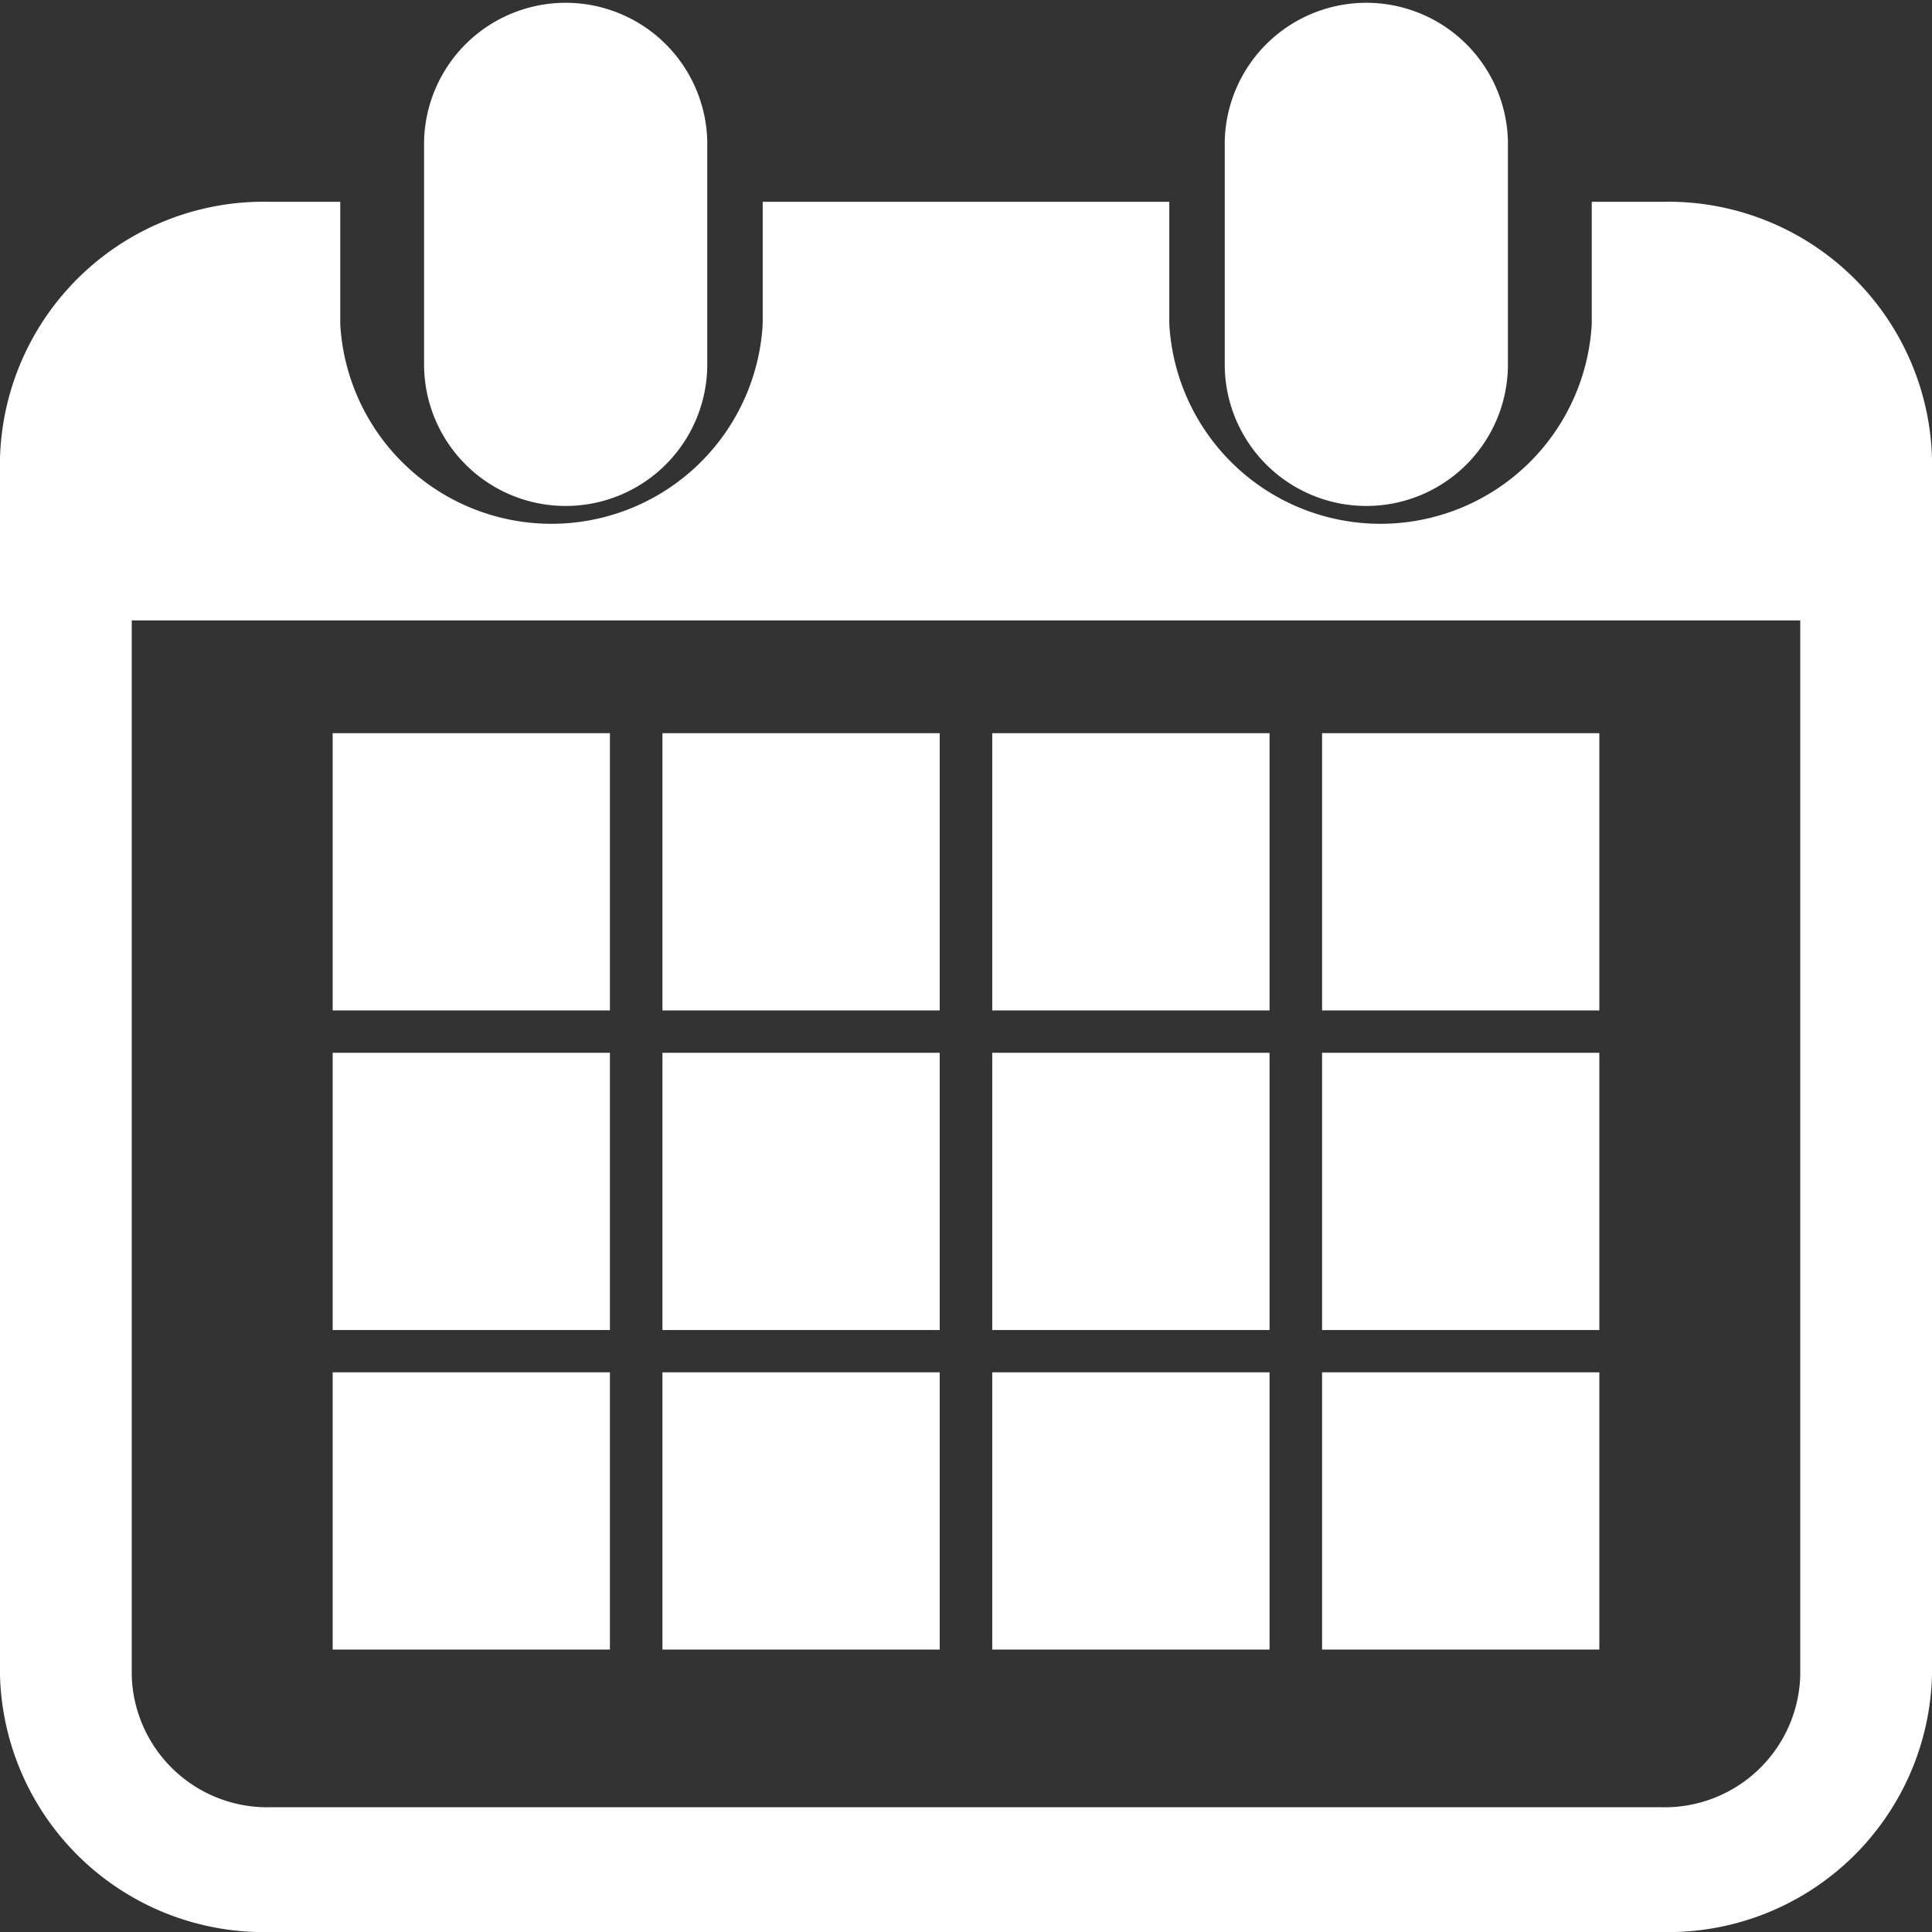
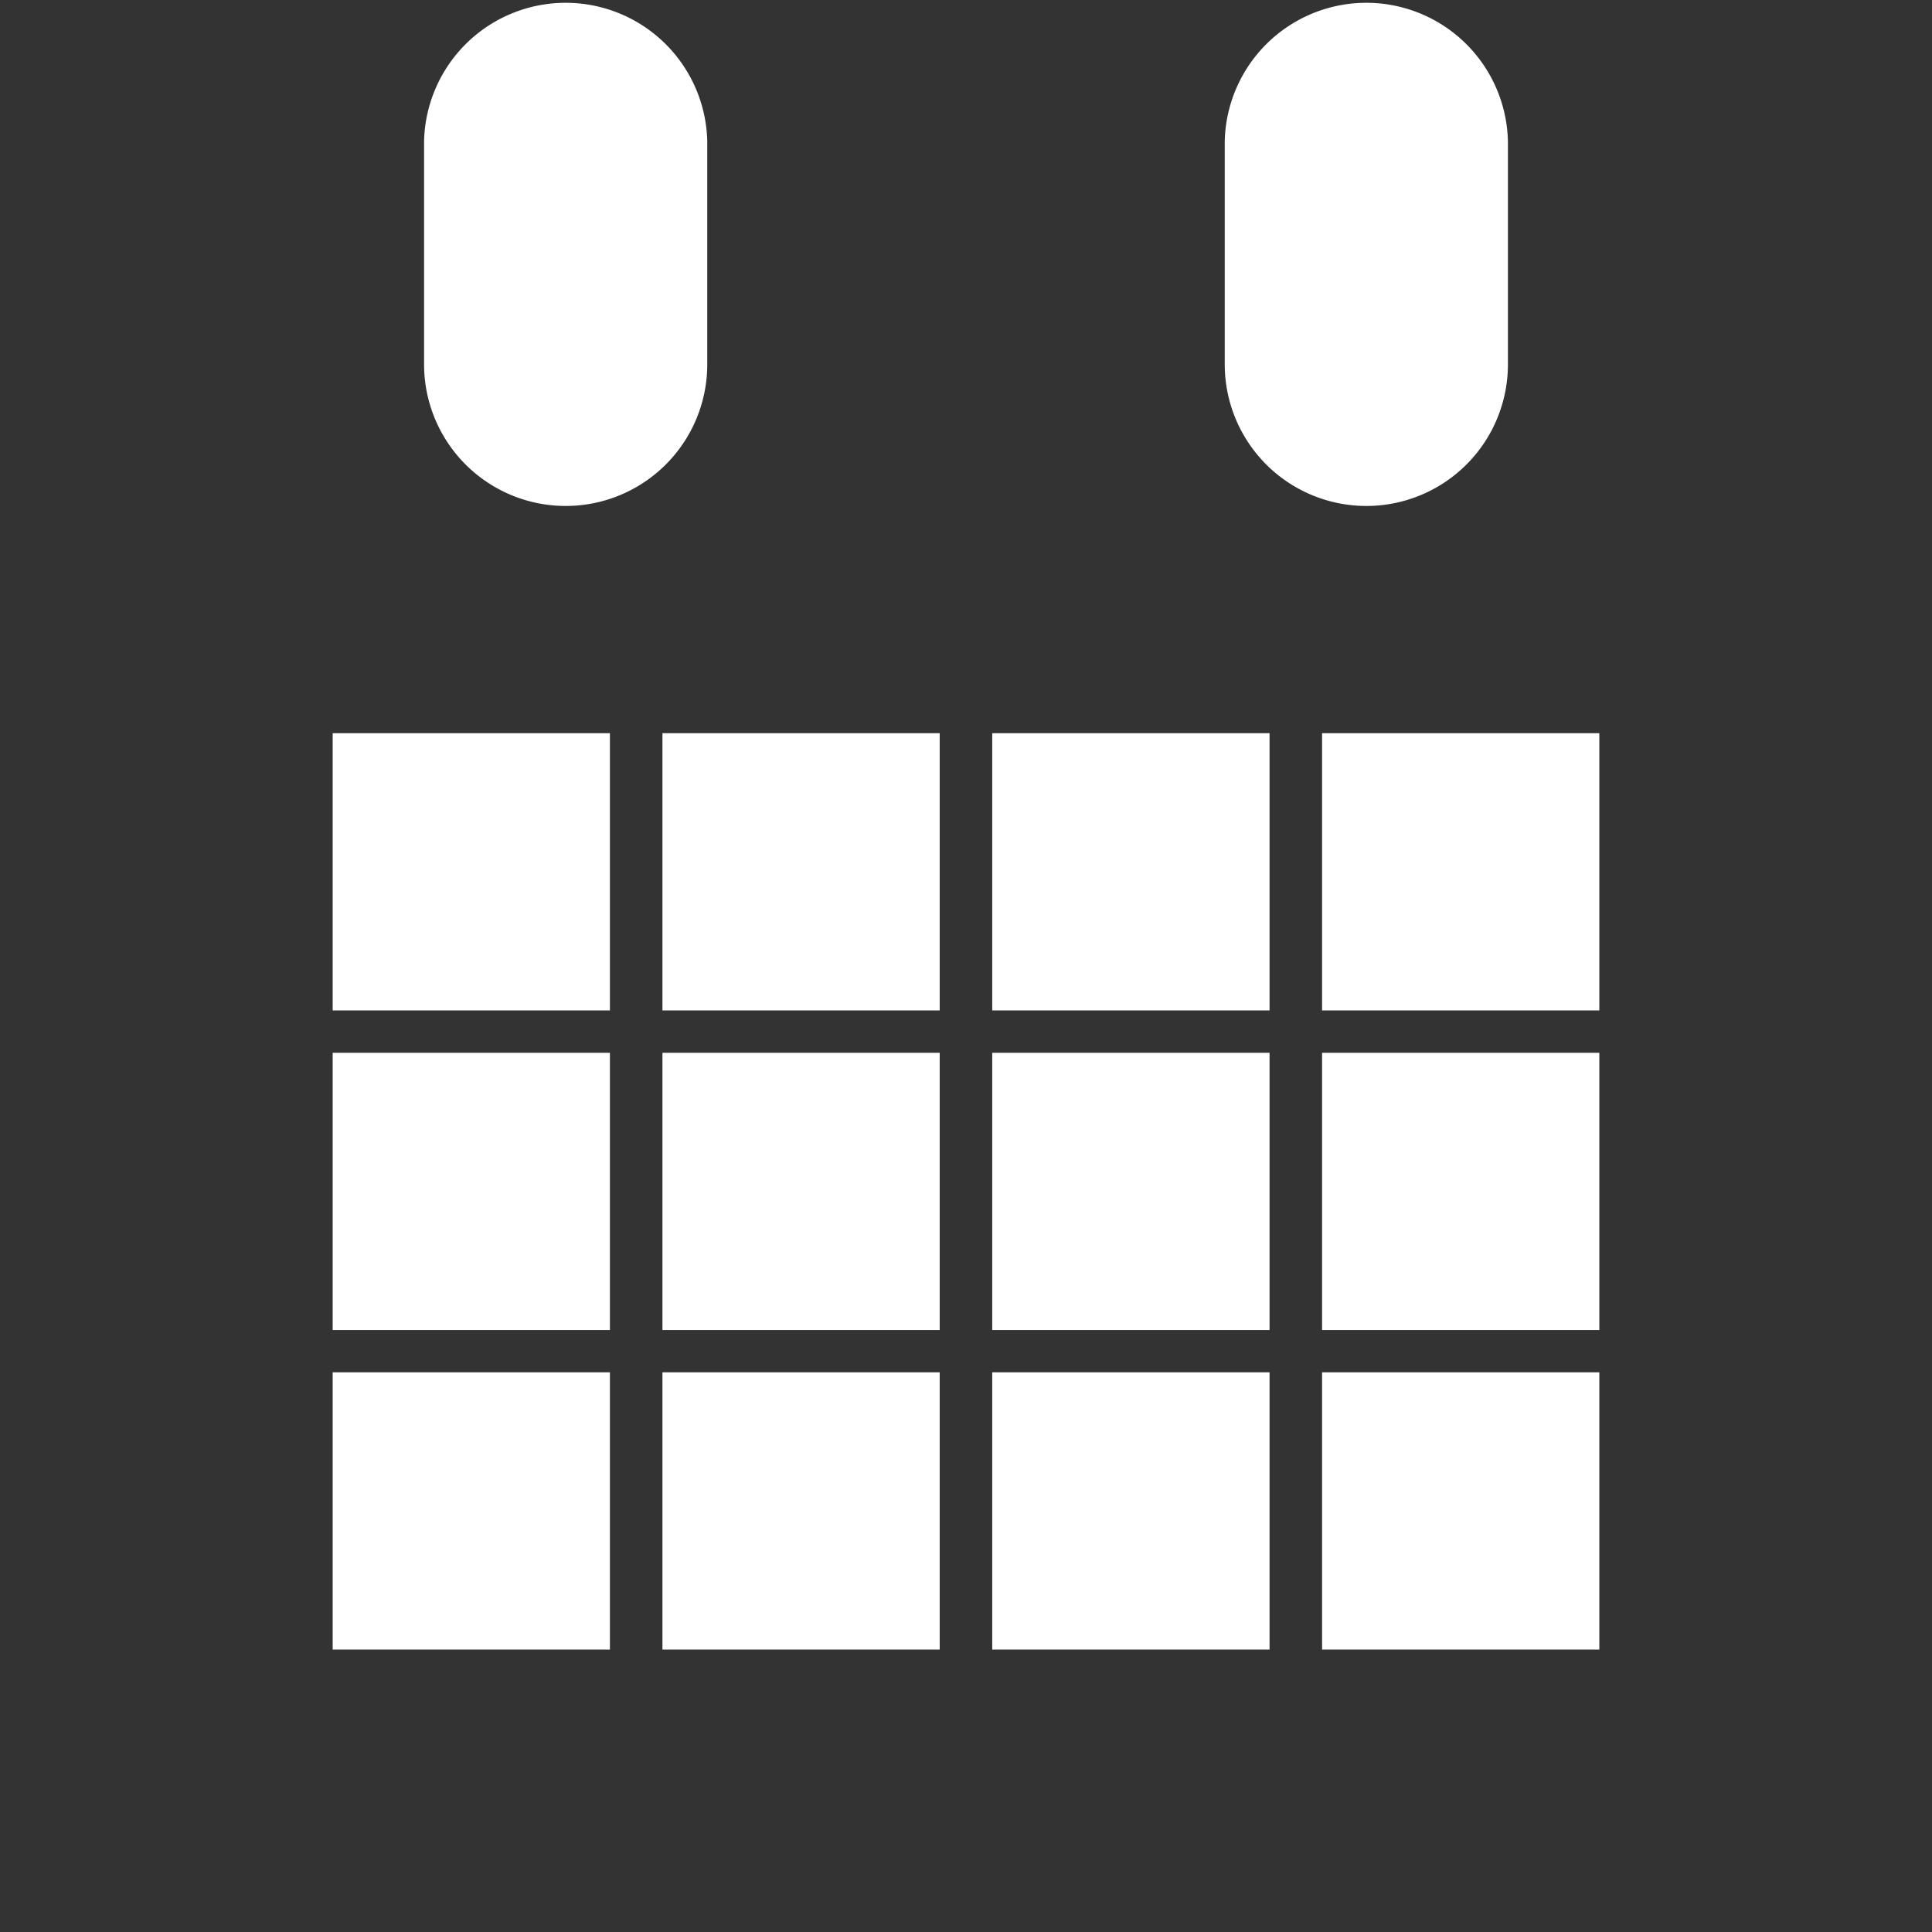
<svg xmlns="http://www.w3.org/2000/svg" width="26" height="26" viewBox="0 0 26 26">
  <rect x="0" y="0" width="26" height="26" fill="#333333" stroke="none" />
  <g data-name="グループ 1685" fill="#fff">
    <path data-name="パス 2871" d="M7.613 6.809A1.905 1.905 0 0 0 9.518 4.9v-3a1.906 1.906 0 0 0-3.811 0v3a1.906 1.906 0 0 0 1.906 1.909Z" />
    <path data-name="パス 2872" d="M18.388 6.809A1.905 1.905 0 0 0 20.293 4.9v-3a1.906 1.906 0 0 0-3.811 0v3a1.906 1.906 0 0 0 1.906 1.909Z" />
-     <path data-name="パス 2873" d="M22.357 2.716h-.936v1.646a2.847 2.847 0 0 1-5.685 0V2.716h-5.472v1.646a2.847 2.847 0 0 1-5.685 0V2.716h-.936A3.551 3.551 0 0 0 0 6.167v16.382A3.551 3.551 0 0 0 3.643 26h18.714A3.551 3.551 0 0 0 26 22.549V6.167a3.551 3.551 0 0 0-3.643-3.451Zm1.87 19.833a1.825 1.825 0 0 1-1.871 1.772H3.643a1.825 1.825 0 0 1-1.87-1.772v-14.2h22.454Z" />
    <path data-name="長方形 1256" d="M8.915 18.468h3.731v3.731H8.915z" />
    <path data-name="長方形 1257" d="M8.915 14.168h3.731v3.731H8.915z" />
    <path data-name="長方形 1258" d="M4.477 18.468h3.731v3.731H4.477z" />
    <path data-name="長方形 1259" d="M4.477 14.168h3.731v3.731H4.477z" />
    <path data-name="長方形 1260" d="M17.792 9.867h3.731v3.731h-3.731z" />
    <path data-name="長方形 1261" d="M13.353 9.867h3.732v3.731h-3.732z" />
    <path data-name="長方形 1262" d="M13.353 14.168h3.732v3.731h-3.732z" />
    <path data-name="長方形 1263" d="M17.792 18.468h3.731v3.731h-3.731z" />
    <path data-name="長方形 1264" d="M17.792 14.168h3.731v3.731h-3.731z" />
    <path data-name="長方形 1265" d="M13.353 18.468h3.732v3.731h-3.732z" />
    <path data-name="長方形 1266" d="M8.915 9.867h3.731v3.731H8.915z" />
    <path data-name="長方形 1267" d="M4.477 9.867h3.731v3.731H4.477z" />
  </g>
</svg>